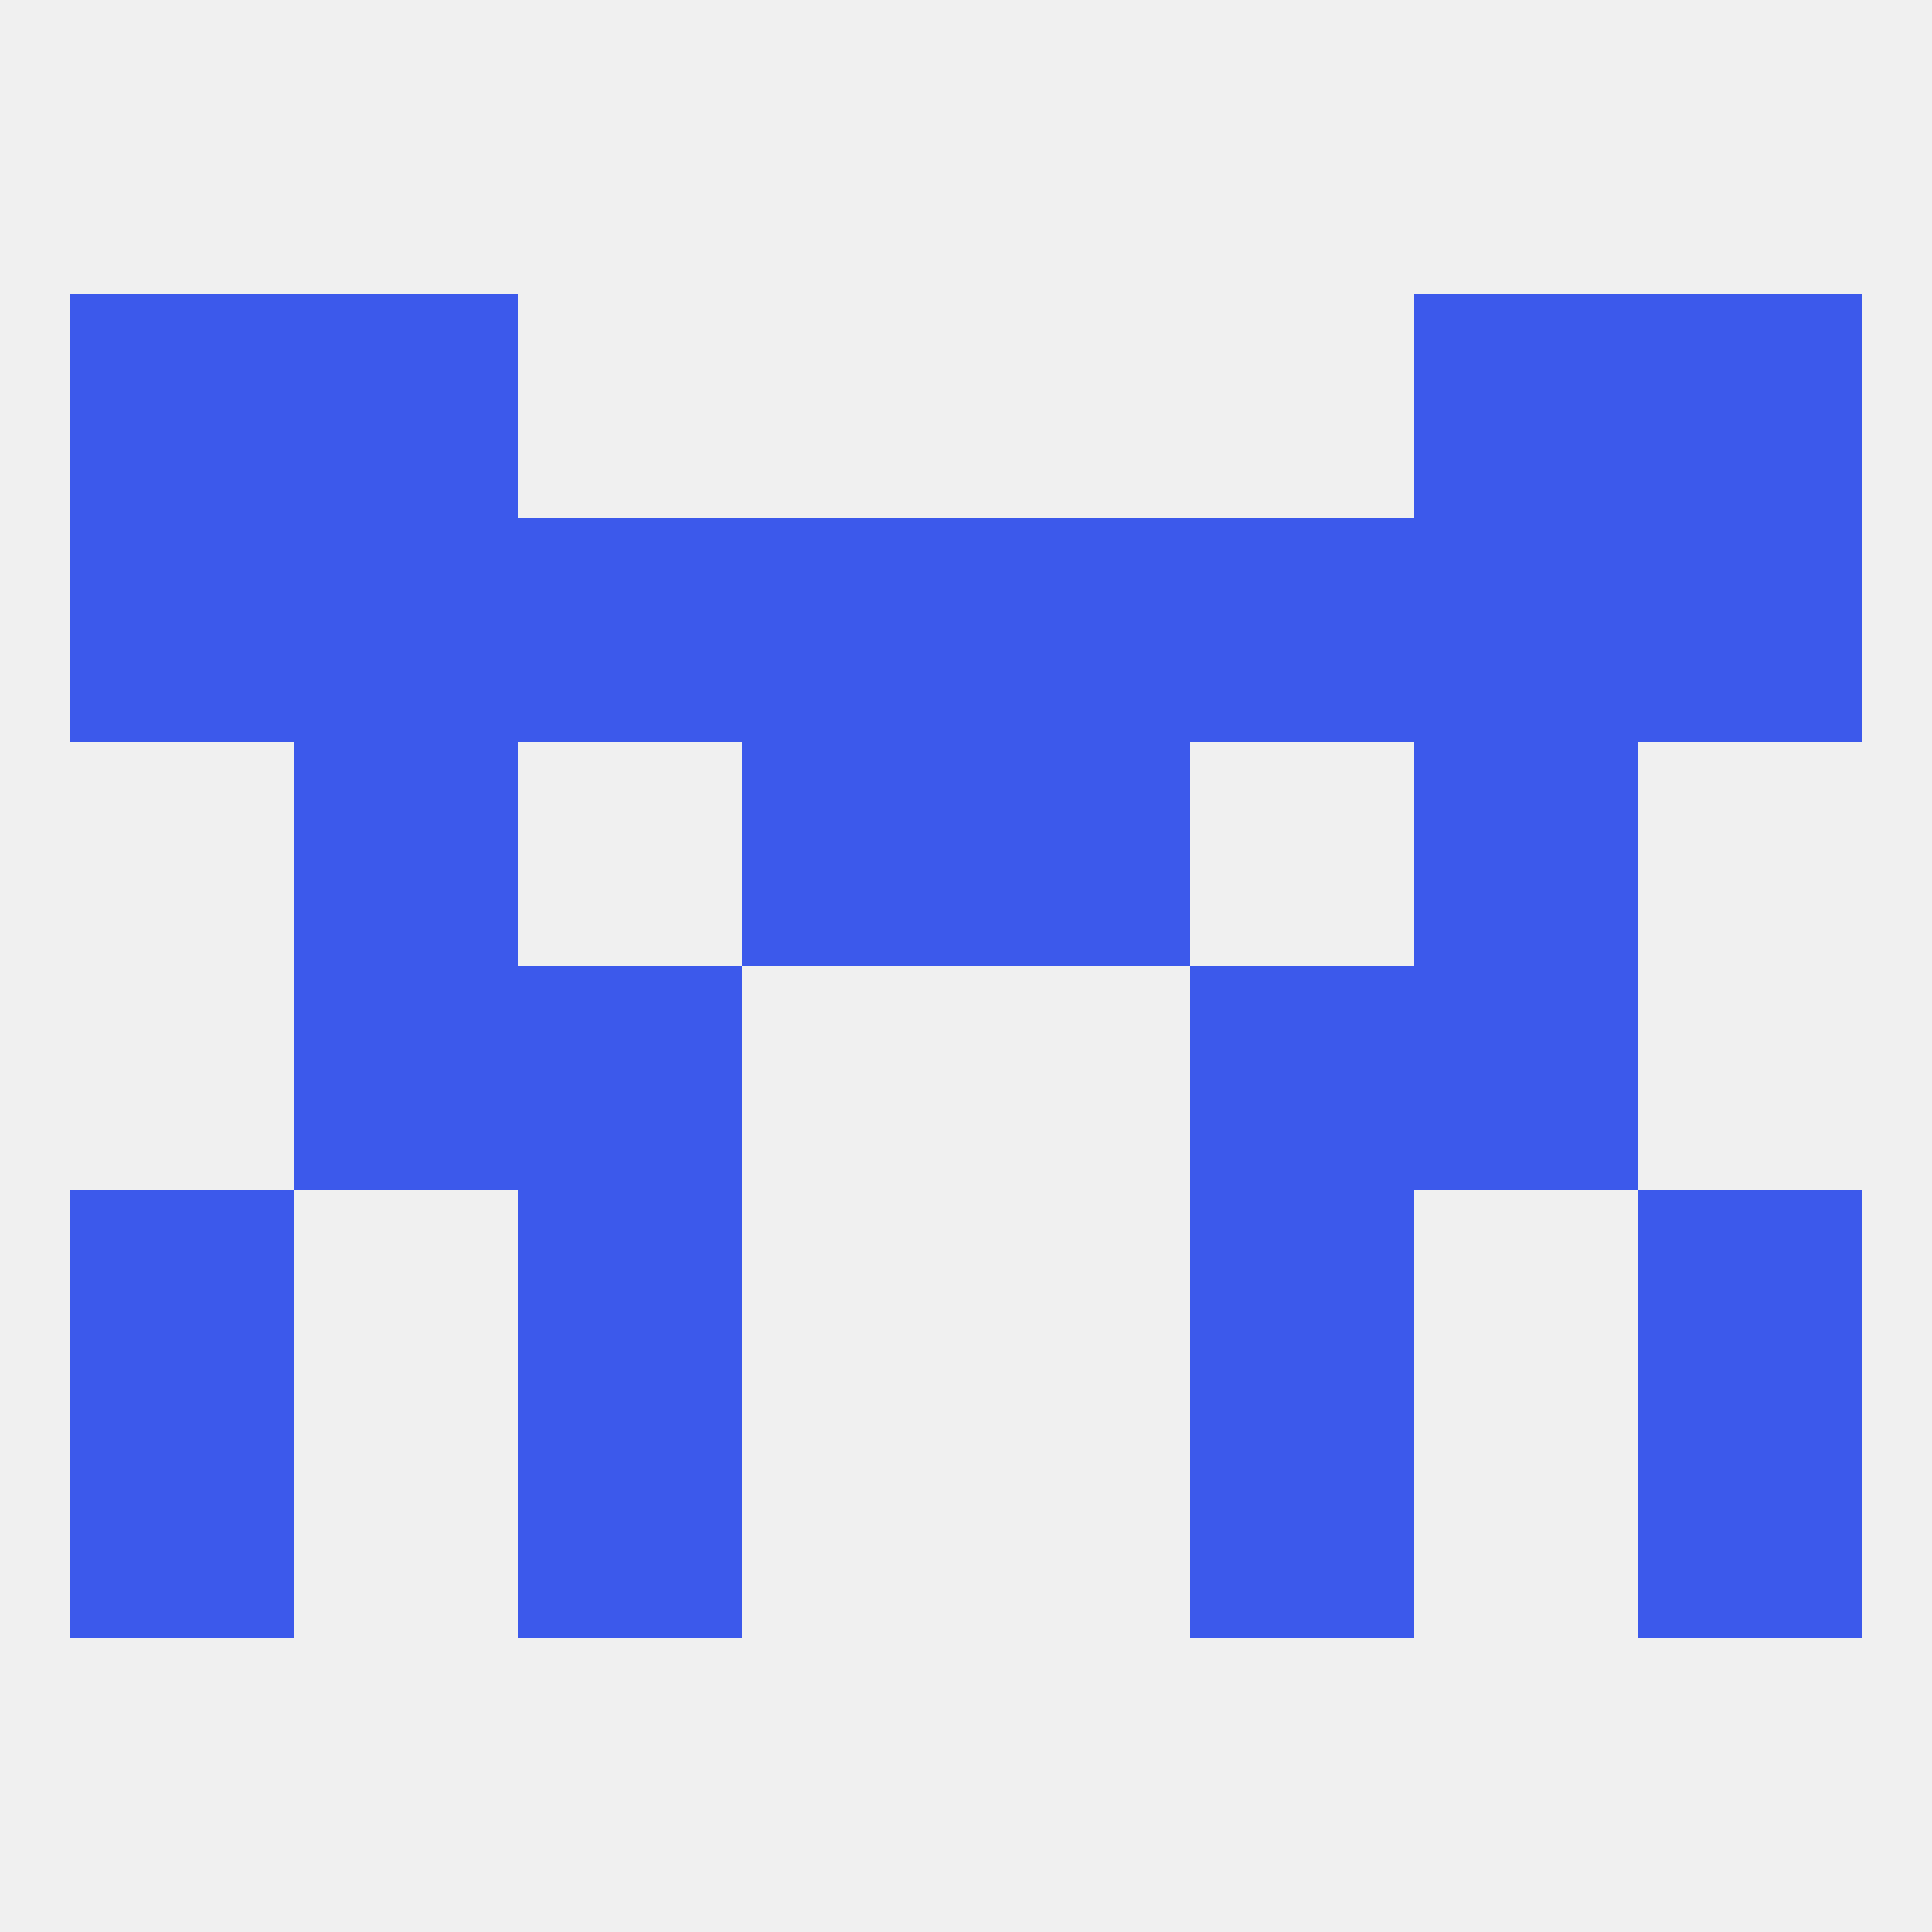
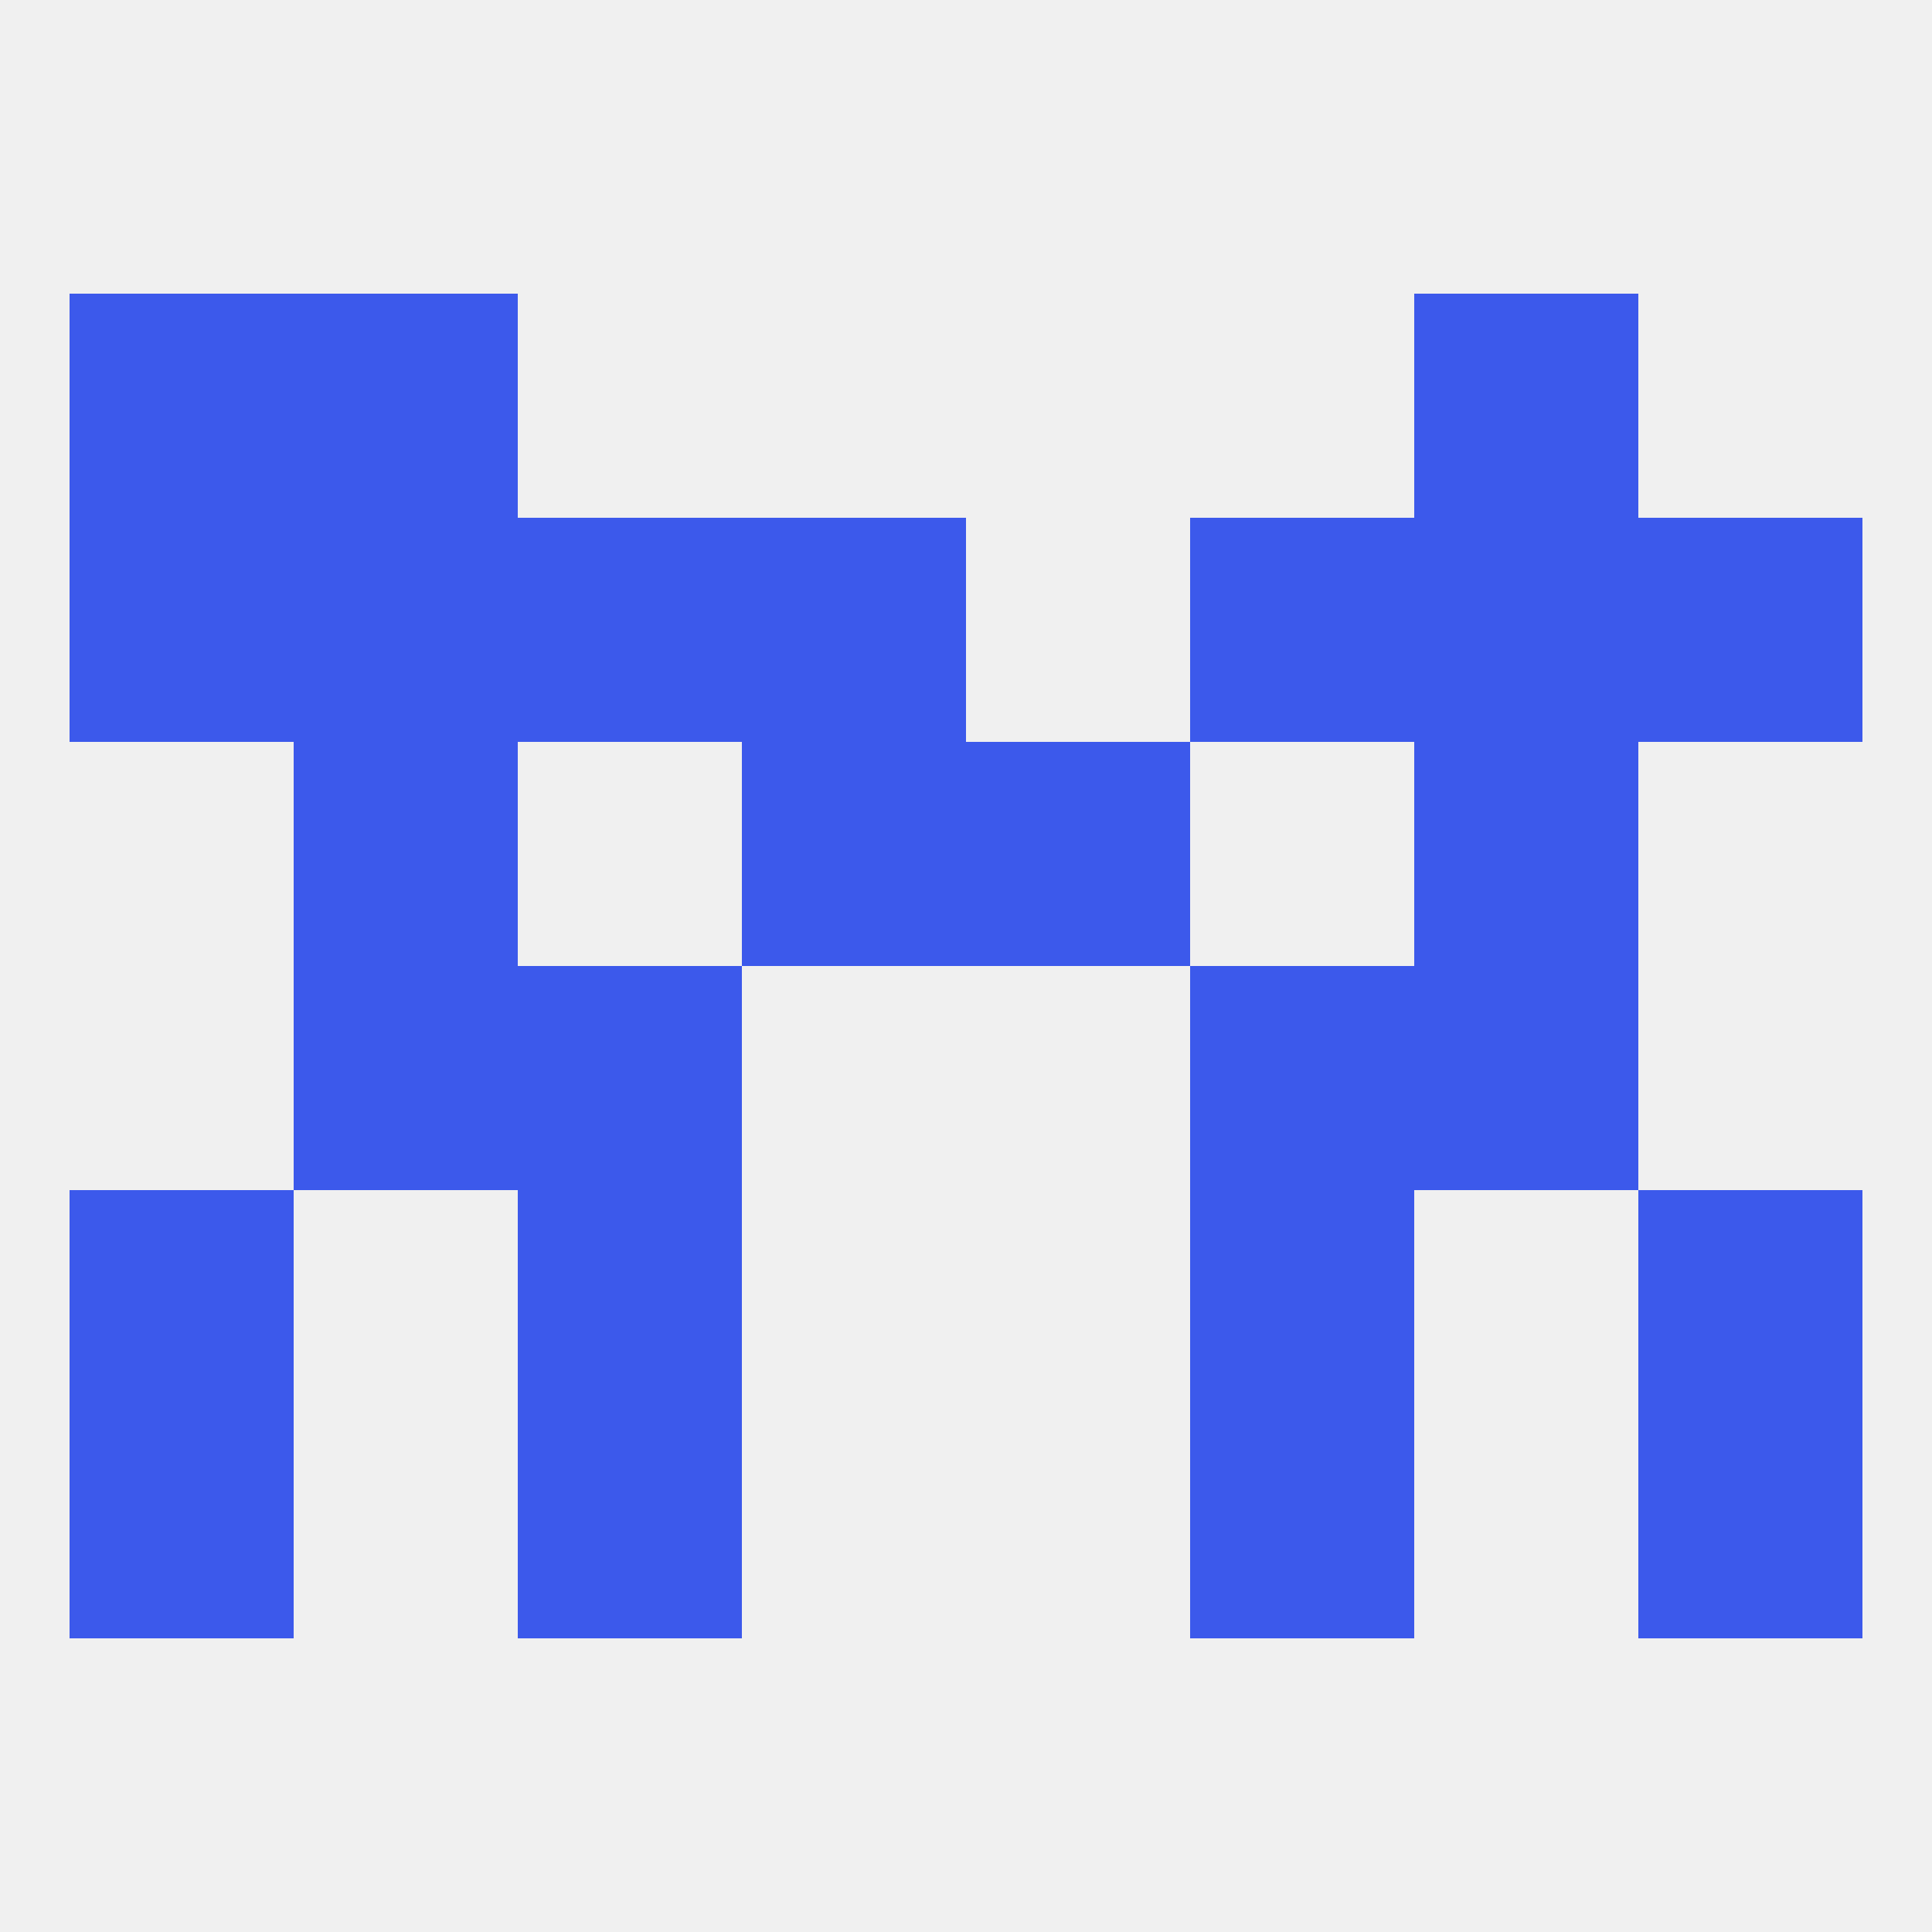
<svg xmlns="http://www.w3.org/2000/svg" version="1.1" baseprofile="full" width="250" height="250" viewBox="0 0 250 250">
  <rect width="100%" height="100%" fill="rgba(240,240,240,255)" />
  <rect x="96" y="67" width="29" height="29" fill="rgba(60,89,235,255)" />
  <rect x="9" y="67" width="29" height="29" fill="rgba(60,89,235,255)" />
  <rect x="212" y="67" width="29" height="29" fill="rgba(60,89,235,255)" />
  <rect x="38" y="67" width="29" height="29" fill="rgba(60,89,235,255)" />
  <rect x="183" y="67" width="29" height="29" fill="rgba(60,89,235,255)" />
  <rect x="67" y="67" width="29" height="29" fill="rgba(60,89,235,255)" />
  <rect x="154" y="67" width="29" height="29" fill="rgba(60,89,235,255)" />
-   <rect x="125" y="67" width="29" height="29" fill="rgba(60,89,235,255)" />
  <rect x="38" y="38" width="29" height="29" fill="rgba(60,89,235,255)" />
  <rect x="183" y="38" width="29" height="29" fill="rgba(60,89,235,255)" />
  <rect x="9" y="38" width="29" height="29" fill="rgba(60,89,235,255)" />
-   <rect x="212" y="38" width="29" height="29" fill="rgba(60,89,235,255)" />
  <rect x="9" y="154" width="29" height="29" fill="rgba(60,89,235,255)" />
  <rect x="212" y="154" width="29" height="29" fill="rgba(60,89,235,255)" />
  <rect x="67" y="154" width="29" height="29" fill="rgba(60,89,235,255)" />
  <rect x="154" y="154" width="29" height="29" fill="rgba(60,89,235,255)" />
  <rect x="9" y="183" width="29" height="29" fill="rgba(60,89,235,255)" />
  <rect x="212" y="183" width="29" height="29" fill="rgba(60,89,235,255)" />
  <rect x="67" y="183" width="29" height="29" fill="rgba(60,89,235,255)" />
  <rect x="154" y="183" width="29" height="29" fill="rgba(60,89,235,255)" />
  <rect x="38" y="125" width="29" height="29" fill="rgba(60,89,235,255)" />
  <rect x="183" y="125" width="29" height="29" fill="rgba(60,89,235,255)" />
  <rect x="67" y="125" width="29" height="29" fill="rgba(60,89,235,255)" />
  <rect x="154" y="125" width="29" height="29" fill="rgba(60,89,235,255)" />
  <rect x="96" y="96" width="29" height="29" fill="rgba(60,89,235,255)" />
  <rect x="125" y="96" width="29" height="29" fill="rgba(60,89,235,255)" />
  <rect x="38" y="96" width="29" height="29" fill="rgba(60,89,235,255)" />
  <rect x="183" y="96" width="29" height="29" fill="rgba(60,89,235,255)" />
</svg>